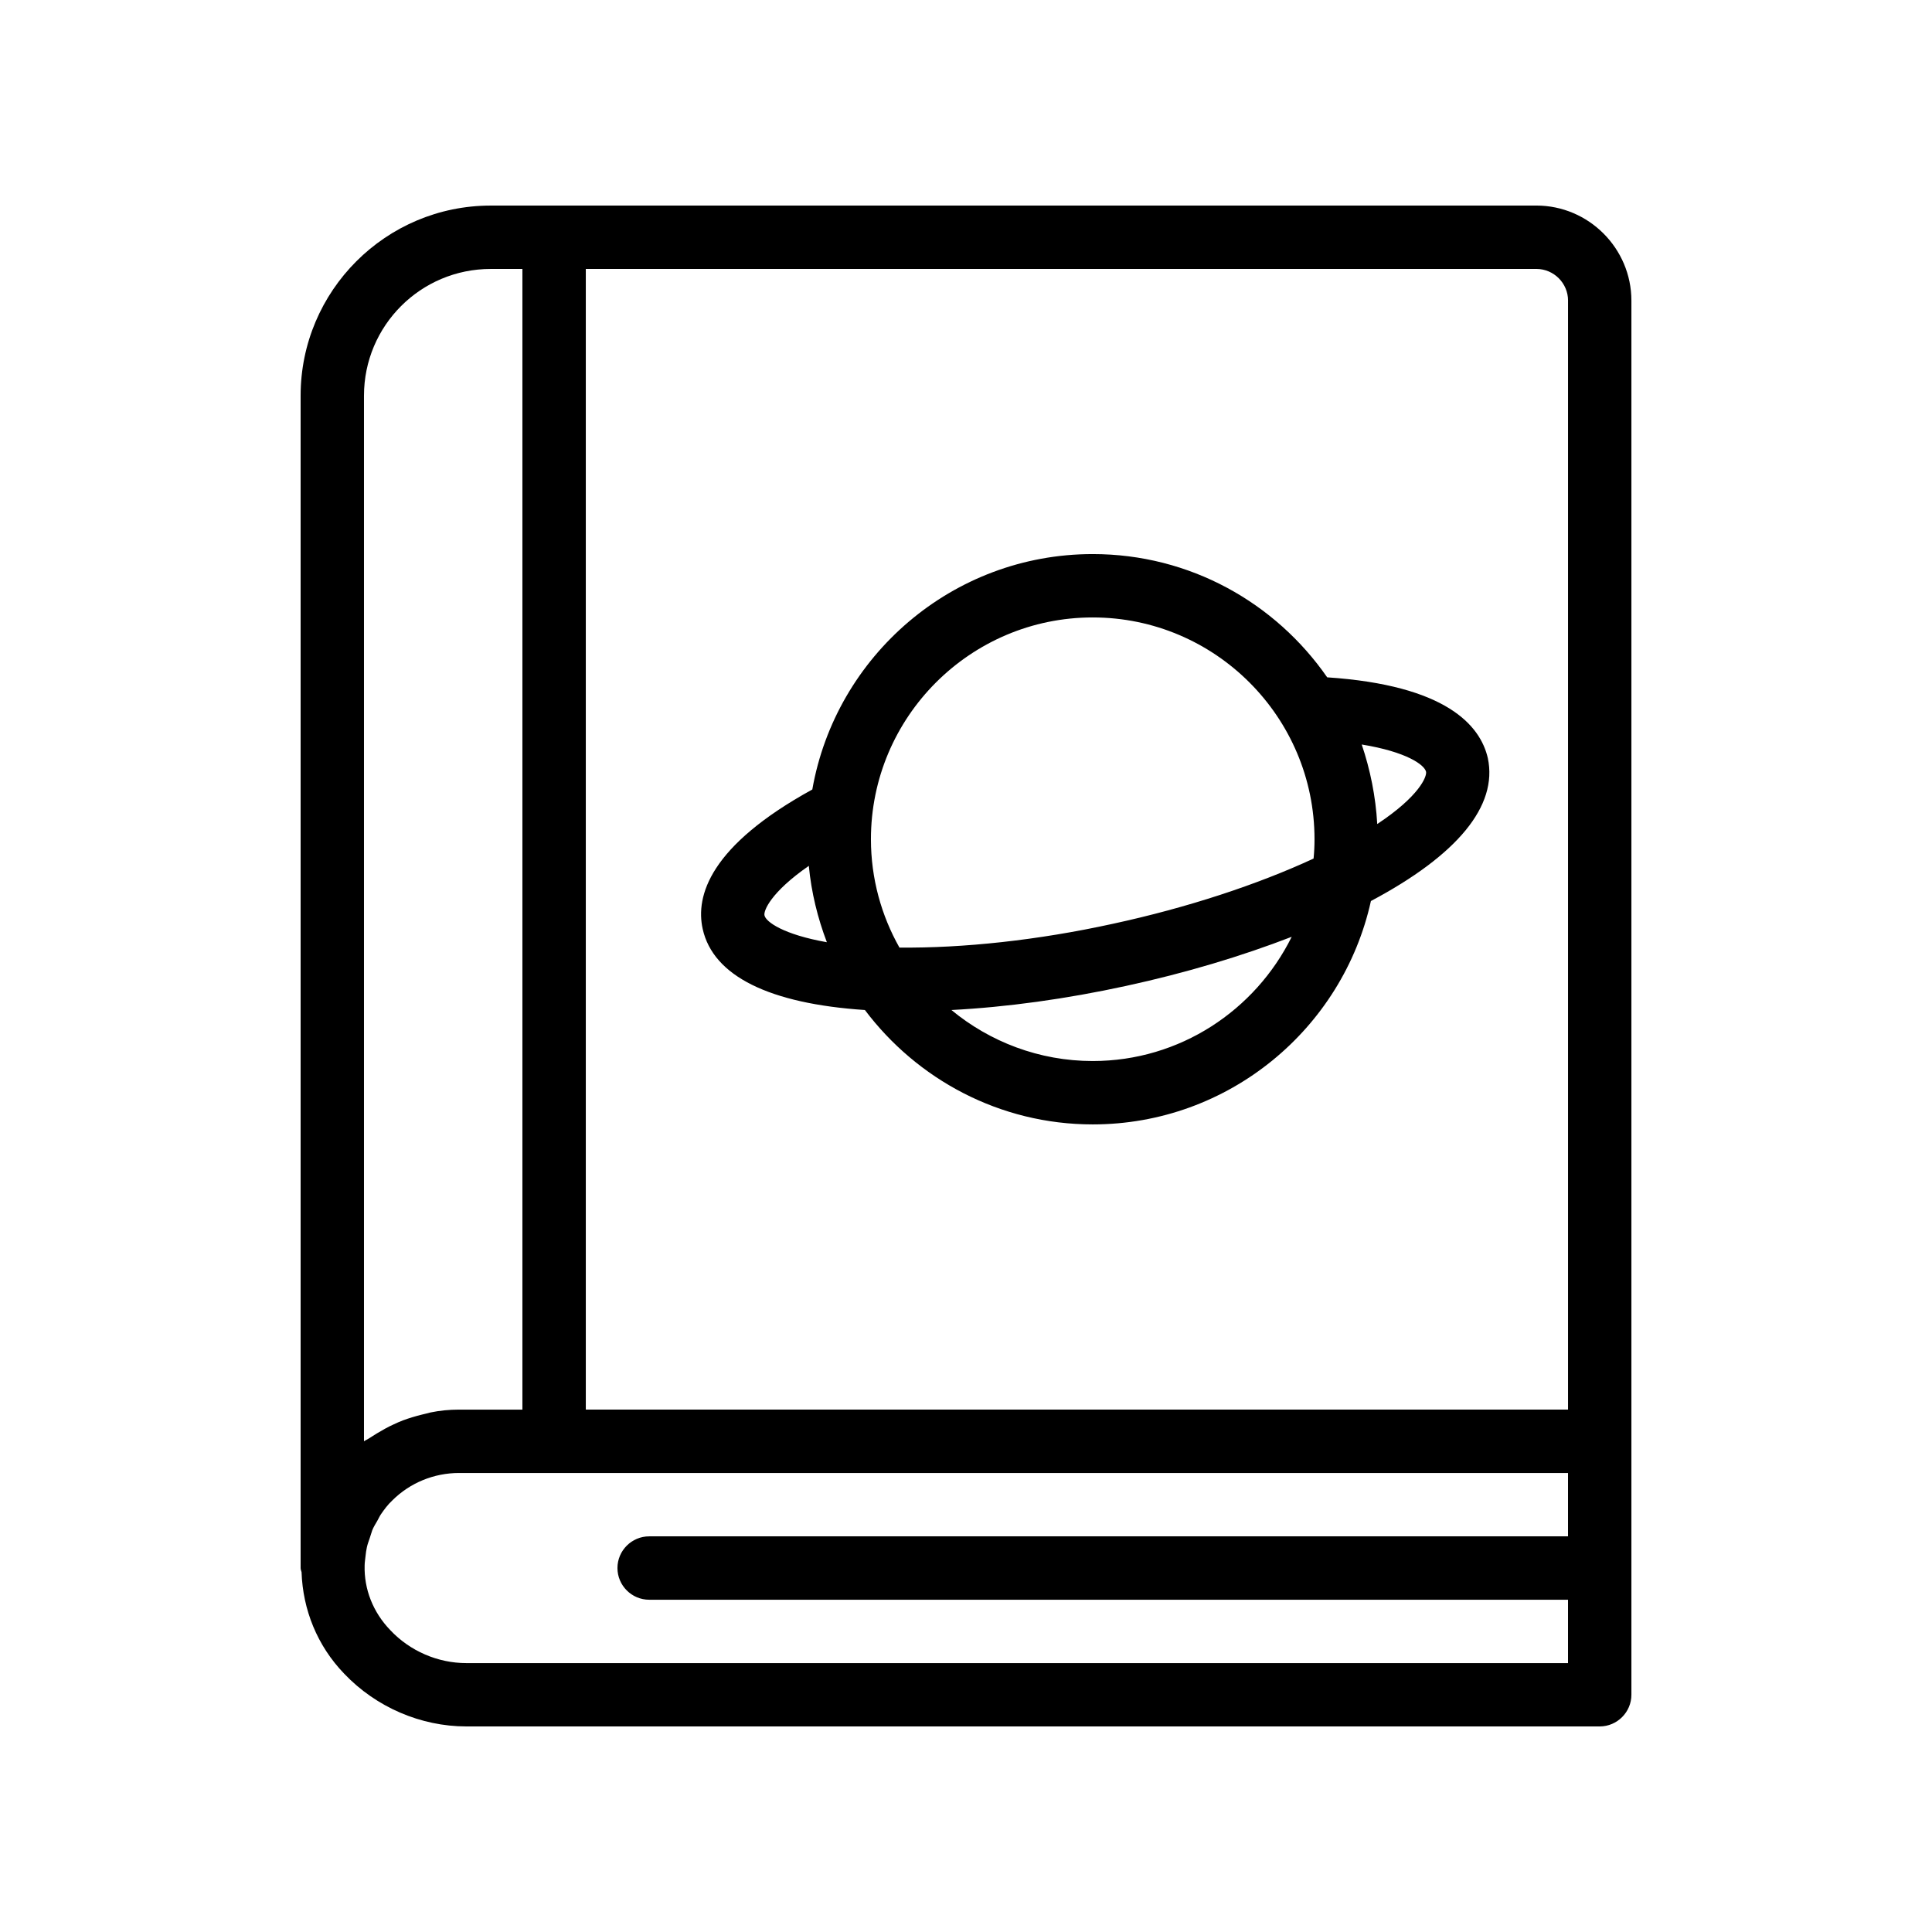
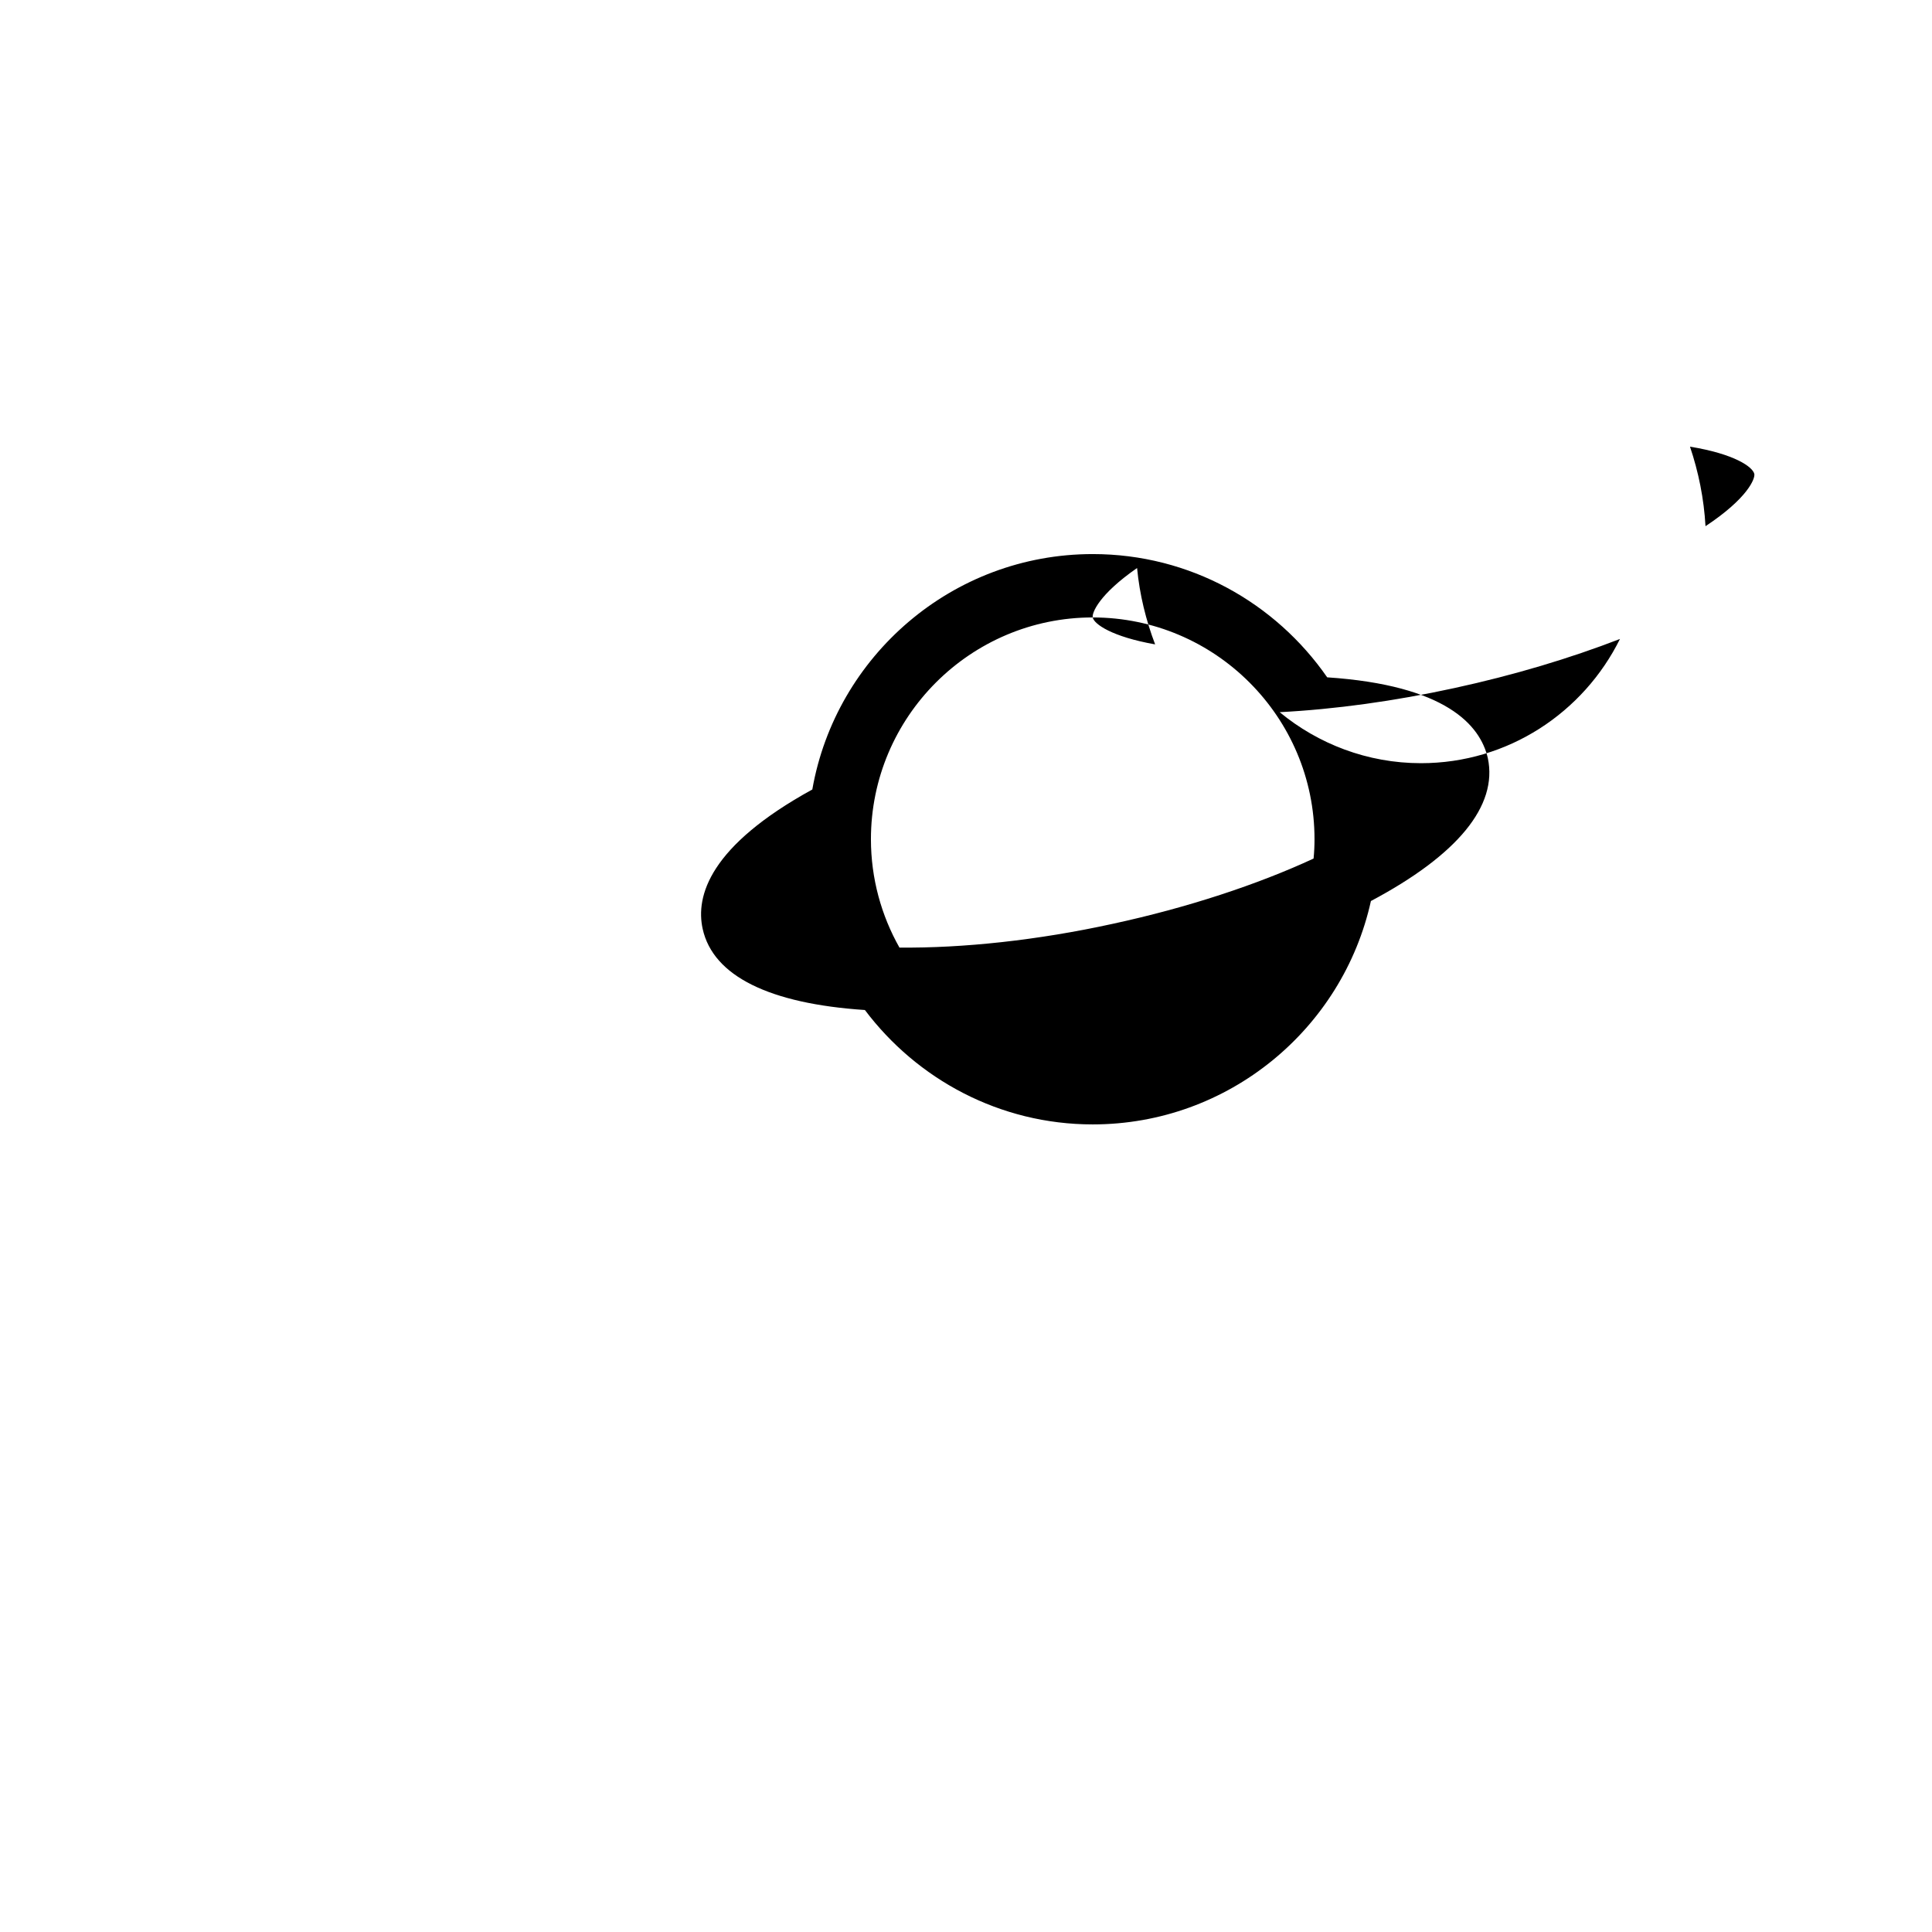
<svg xmlns="http://www.w3.org/2000/svg" fill="#000000" width="800px" height="800px" version="1.1" viewBox="144 144 512 512">
  <g>
-     <path d="m274.05 198.48c-27.793 0-50.383 22.586-50.383 50.383v310.68c0 0.418 0.168 0.754 0.25 1.09 0.336 9.91 4.113 19.48 11.336 26.953 8.398 8.816 20.238 13.938 32.328 13.938h300.36c4.617 0 8.398-3.777 8.398-8.398v-369.46c0-13.855-11.336-25.191-25.191-25.191zm-33.59 50.379c0-18.559 15.031-33.586 33.586-33.586h8.398v302.29h-16.793c-2.602 0-5.121 0.25-7.559 0.754-0.754 0.168-1.512 0.418-2.352 0.586-1.68 0.418-3.359 0.922-4.953 1.512-0.84 0.336-1.68 0.672-2.519 1.09-1.512 0.672-2.938 1.512-4.367 2.352-0.754 0.504-1.512 0.922-2.266 1.426-0.418 0.258-0.84 0.426-1.176 0.676zm27.125 335.88c-7.559 0-14.945-3.191-20.152-8.734-4.617-4.785-6.969-10.914-6.801-17.129 0-0.84 0.168-1.68 0.25-2.602 0.082-0.754 0.168-1.426 0.336-2.184 0.168-0.84 0.504-1.68 0.754-2.434 0.25-0.672 0.418-1.426 0.672-2.098 0.336-0.84 0.84-1.68 1.344-2.519 0.336-0.586 0.586-1.176 0.922-1.68 0.922-1.344 1.848-2.602 3.023-3.695 4.703-4.707 11.086-7.309 17.719-7.309h293.89v16.793h-243.51c-4.617 0-8.398 3.777-8.398 8.398 0 4.617 3.777 8.398 8.398 8.398h243.51v16.793zm291.96-361.07v293.89h-260.3v-302.29h251.91c4.613 0 8.395 3.777 8.395 8.395z" />
-     <path d="m495.72 323.5c-13.688-19.734-36.359-32.664-62.137-32.664-37.199 0-68.098 27.039-74.312 62.387-27.207 14.945-30.984 28.215-29.055 36.945 2.769 12.512 17.719 19.816 42.992 21.496 13.773 18.309 35.688 30.316 60.375 30.316 36.023 0 66.25-25.359 73.723-59.199 22.922-12.176 33.672-25.191 30.984-37.871-2.016-8.73-11.082-19.312-42.57-21.41zm-62.137-15.871c32.41 0 58.777 26.367 58.777 58.777 0 1.762-0.082 3.441-0.25 5.121-14.863 6.887-33.418 13.016-53.234 17.297-19.902 4.367-39.719 6.465-56.512 6.297-4.789-8.477-7.559-18.301-7.559-28.715 0-32.41 26.367-58.777 58.777-58.777zm-86.992 78.93c-0.25-1.176 1.594-6.047 11.754-13.098 0.672 7.055 2.352 13.855 4.785 20.238-11.418-2.016-16.203-5.375-16.539-7.141zm86.992 38.625c-14.191 0-27.289-5.121-37.449-13.52 14.609-0.754 30.48-2.938 46.266-6.383 15.871-3.441 30.648-7.894 43.914-13.016-9.656 19.484-29.641 32.918-52.73 32.918zm75.402-62.809c-0.418-7.305-1.848-14.359-4.113-21.074 11.84 1.93 16.625 5.375 17.047 7.223 0.25 1.258-1.766 6.465-12.934 13.852z" />
+     <path d="m495.72 323.5c-13.688-19.734-36.359-32.664-62.137-32.664-37.199 0-68.098 27.039-74.312 62.387-27.207 14.945-30.984 28.215-29.055 36.945 2.769 12.512 17.719 19.816 42.992 21.496 13.773 18.309 35.688 30.316 60.375 30.316 36.023 0 66.25-25.359 73.723-59.199 22.922-12.176 33.672-25.191 30.984-37.871-2.016-8.73-11.082-19.312-42.57-21.41zm-62.137-15.871c32.41 0 58.777 26.367 58.777 58.777 0 1.762-0.082 3.441-0.25 5.121-14.863 6.887-33.418 13.016-53.234 17.297-19.902 4.367-39.719 6.465-56.512 6.297-4.789-8.477-7.559-18.301-7.559-28.715 0-32.41 26.367-58.777 58.777-58.777zc-0.25-1.176 1.594-6.047 11.754-13.098 0.672 7.055 2.352 13.855 4.785 20.238-11.418-2.016-16.203-5.375-16.539-7.141zm86.992 38.625c-14.191 0-27.289-5.121-37.449-13.52 14.609-0.754 30.48-2.938 46.266-6.383 15.871-3.441 30.648-7.894 43.914-13.016-9.656 19.484-29.641 32.918-52.73 32.918zm75.402-62.809c-0.418-7.305-1.848-14.359-4.113-21.074 11.84 1.93 16.625 5.375 17.047 7.223 0.25 1.258-1.766 6.465-12.934 13.852z" />
  </g>
</svg>